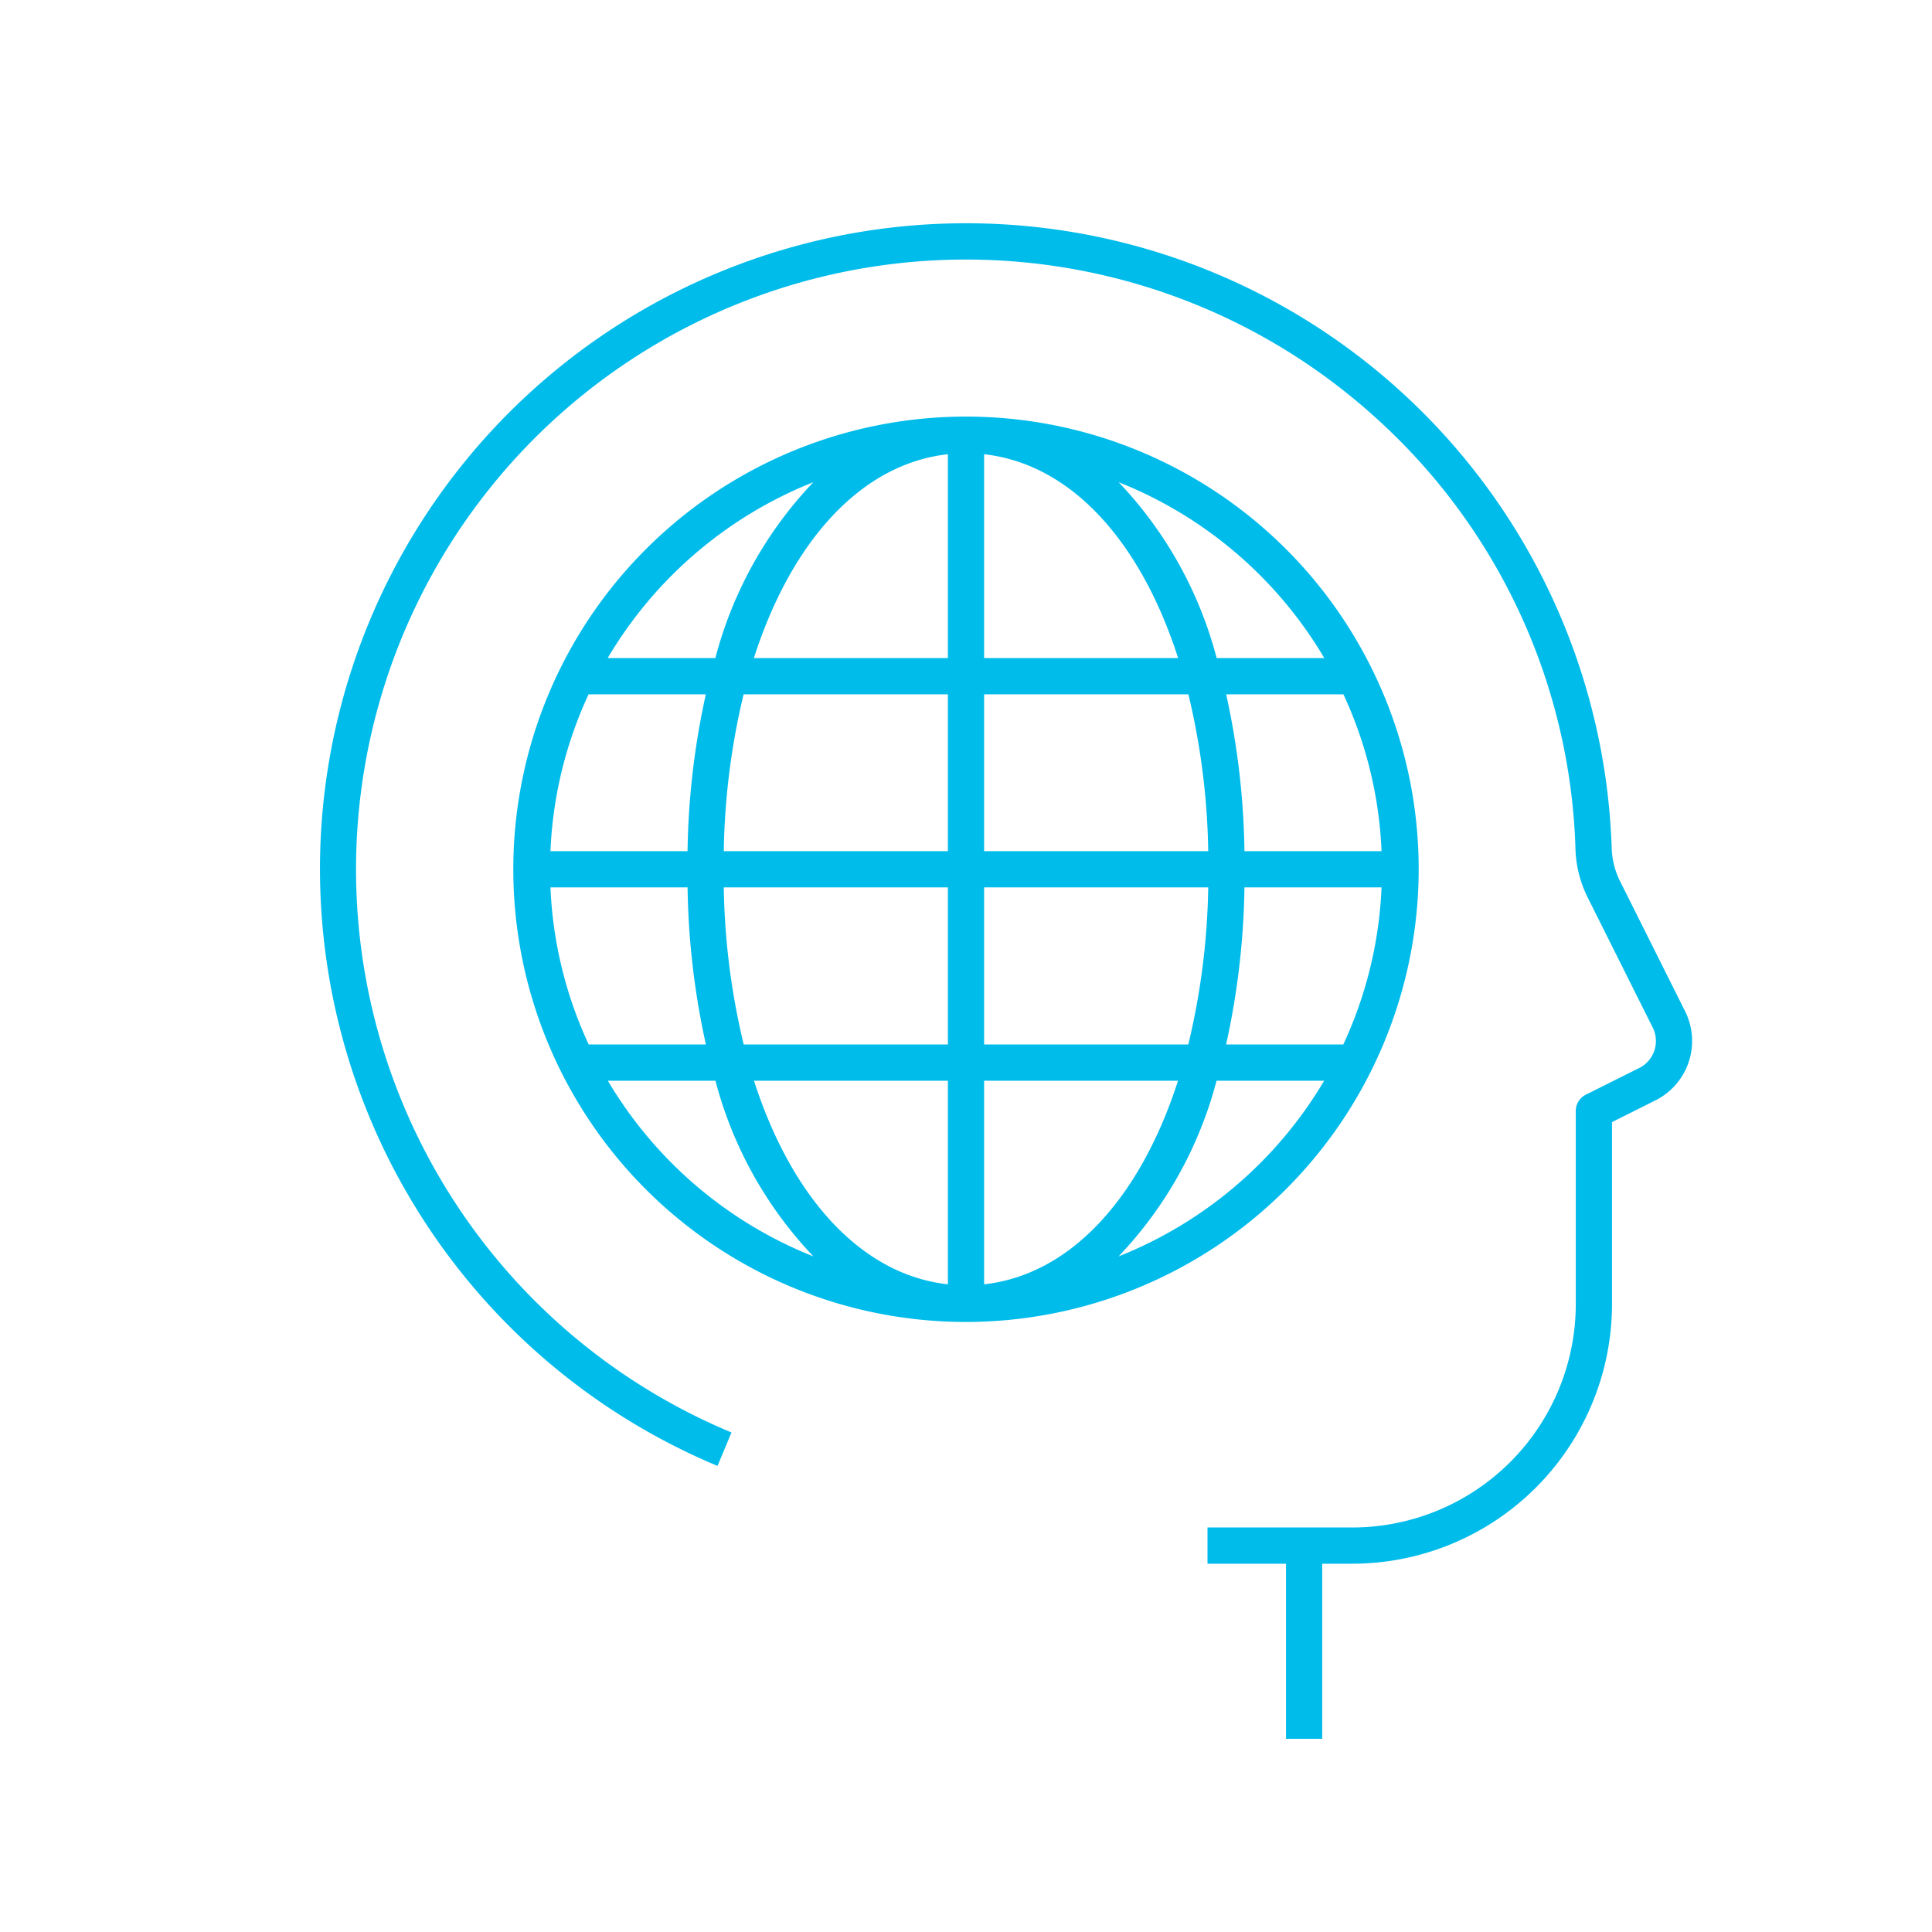
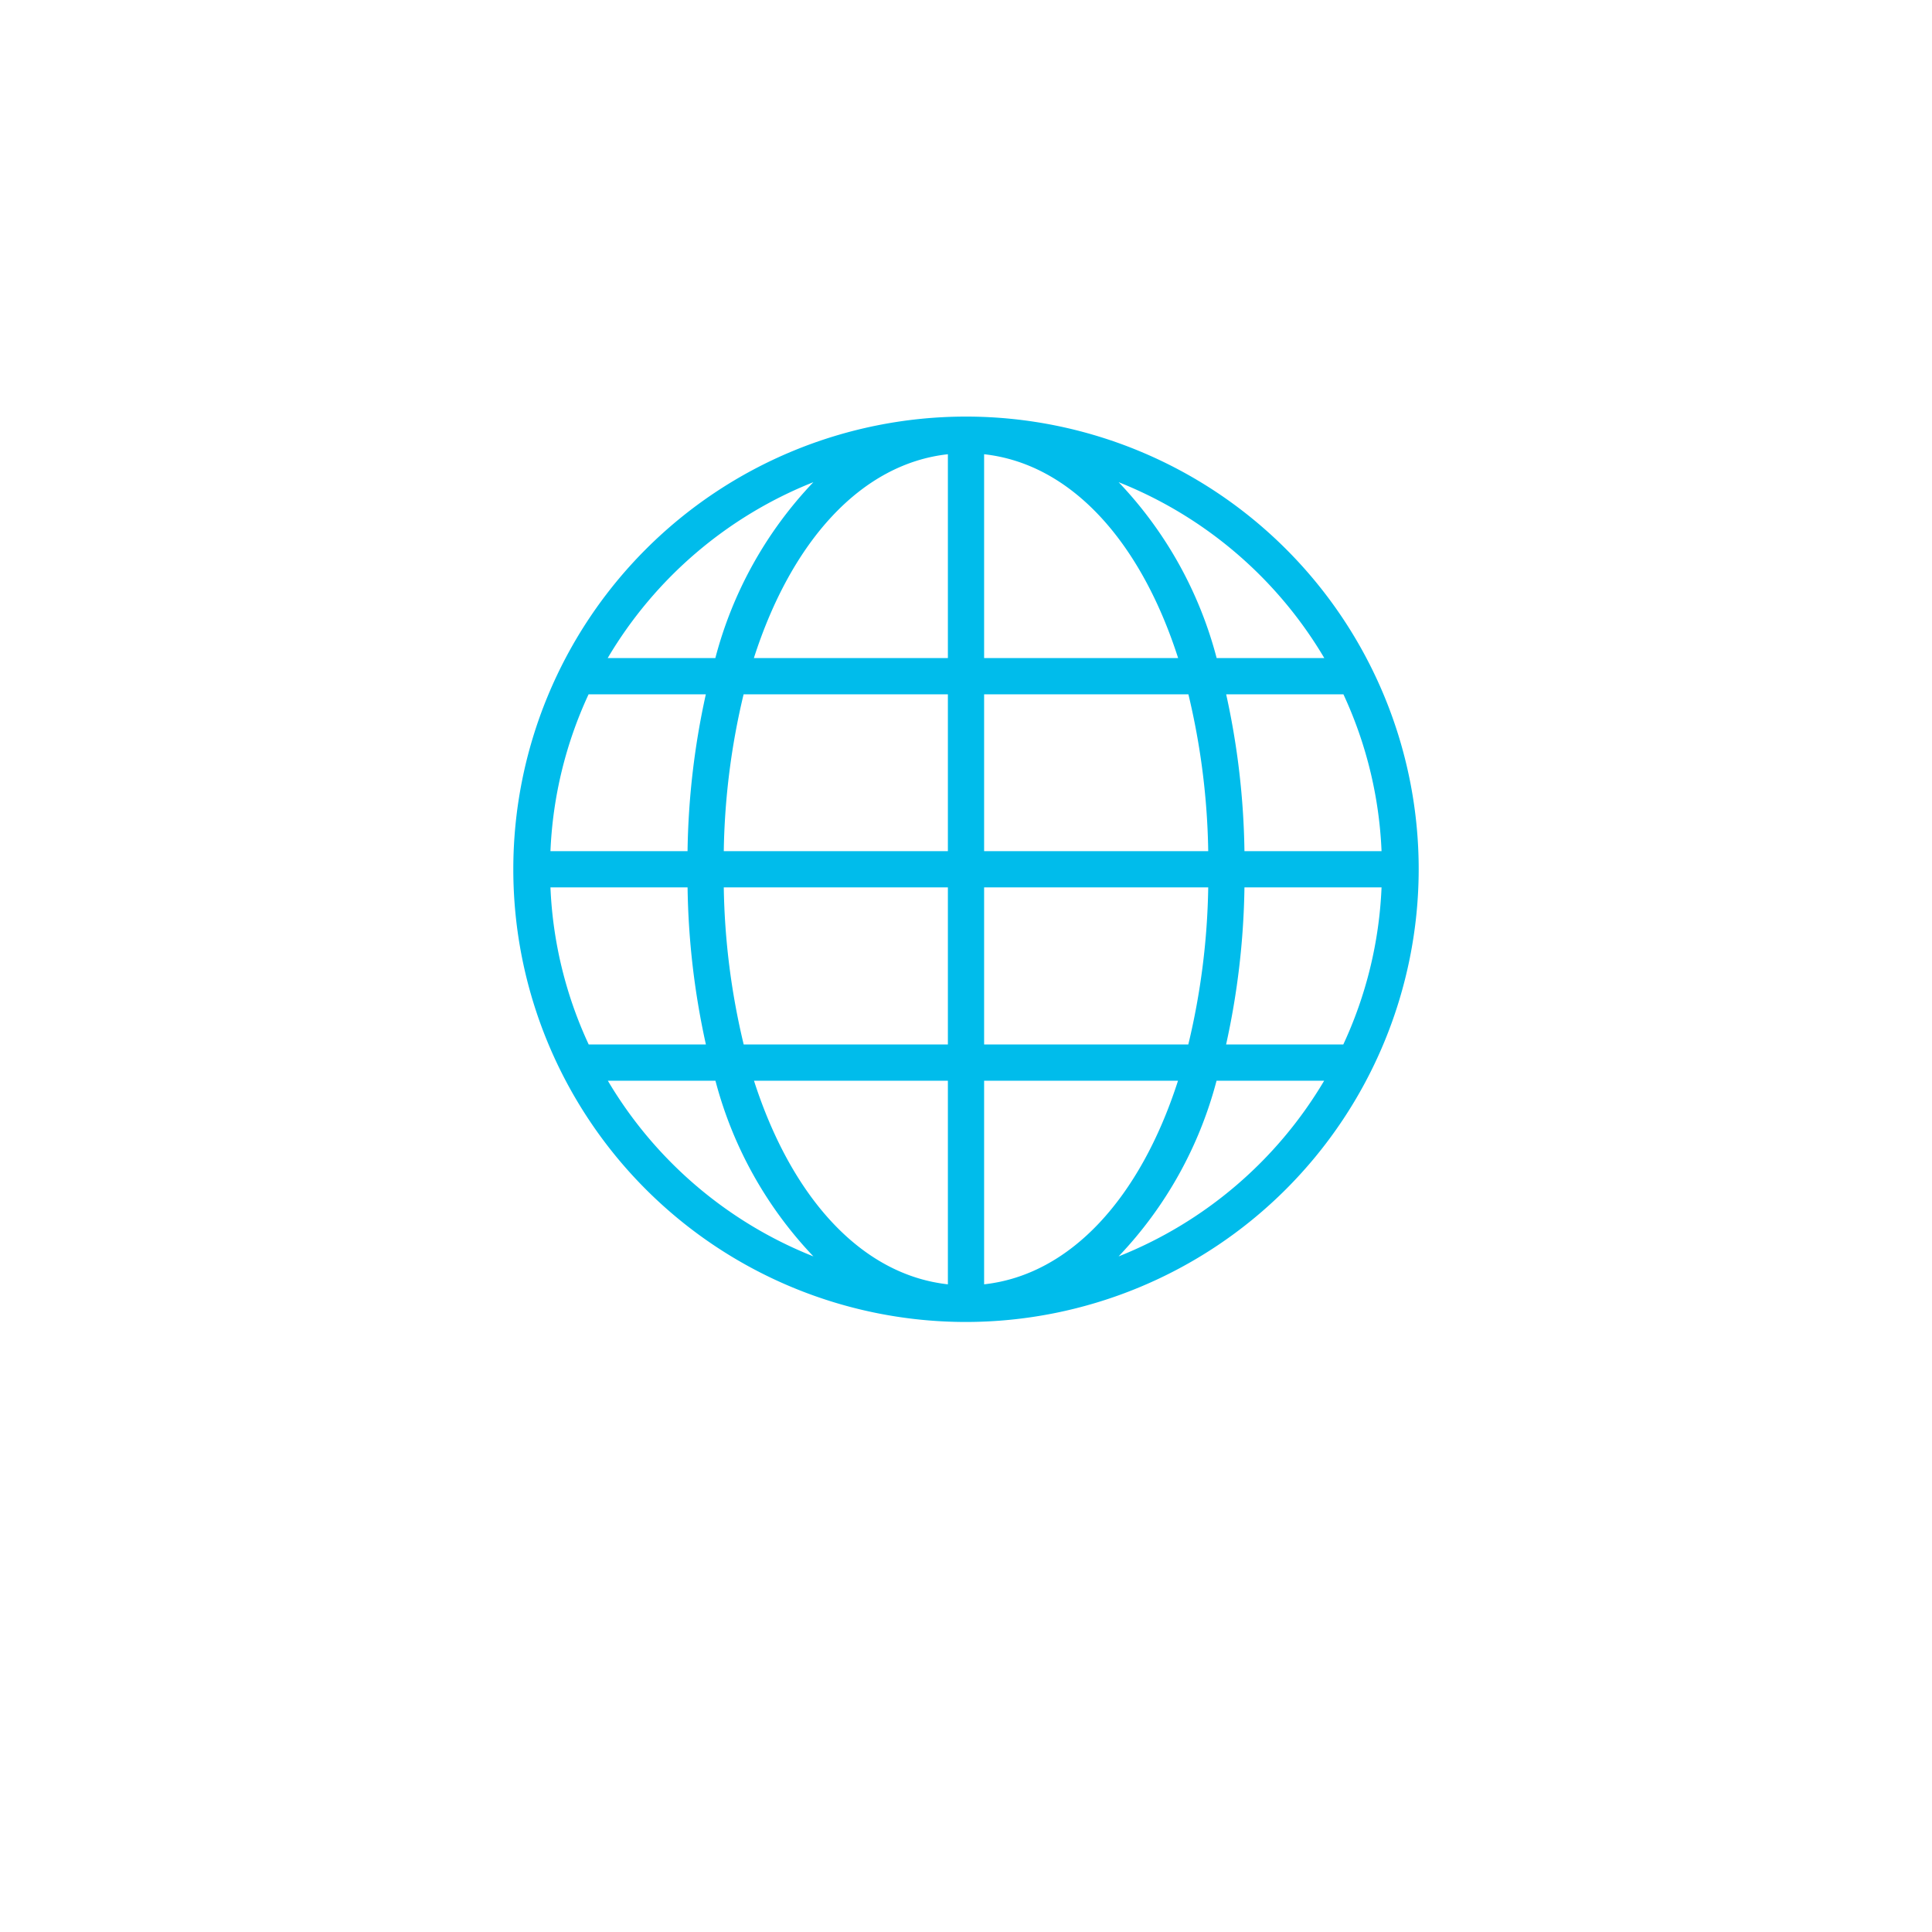
<svg xmlns="http://www.w3.org/2000/svg" fill="#00bceb" height="80" viewBox="0 0 80 80" width="80">
-   <path d="M58.745,35.995A18.745,18.745,0,1,0,40,54.74,18.766,18.766,0,0,0,58.745,35.995ZM33.68,19.966A16.665,16.665,0,0,0,29.621,27.25H25.163A17.323,17.323,0,0,1,33.68,19.966ZM24.372,28.75h4.855a32.073,32.073,0,0,0-.757,6.495H22.793A17.1,17.1,0,0,1,24.372,28.75ZM22.793,36.745H28.471A32.094,32.094,0,0,0,29.23,43.25H24.377A17.101,17.101,0,0,1,22.793,36.745ZM25.169,44.75h4.456a16.662,16.662,0,0,0,4.057,7.275A17.322,17.322,0,0,1,25.169,44.75ZM39.25,53.181c-3.573-.394-6.466-3.573-8.029-8.431H39.25Zm0-9.931H30.795a29.699,29.699,0,0,1-.825-6.505H39.25Zm0-8.005H29.97A29.708,29.708,0,0,1,30.791,28.75H39.25Zm0-7.995H31.216c1.562-4.864,4.457-8.048,8.034-8.441Zm16.373,16H50.77a32.094,32.094,0,0,0,.76-6.505H57.207A17.101,17.101,0,0,1,55.623,43.25ZM57.207,35.245H51.53A32.073,32.073,0,0,0,50.773,28.75h4.855A17.1,17.1,0,0,1,57.207,35.245ZM54.837,27.25H50.379a16.665,16.665,0,0,0-4.059-7.284A17.323,17.323,0,0,1,54.837,27.25ZM40.75,18.809c3.577.394,6.472,3.578,8.034,8.441H40.75Zm0,9.941h8.459A29.708,29.708,0,0,1,50.03,35.245H40.75Zm0,7.995h9.28A29.699,29.699,0,0,1,49.205,43.25H40.75Zm0,16.436V44.75h8.029C47.216,49.608,44.323,52.787,40.75,53.181Zm5.568-1.156A16.662,16.662,0,0,0,50.375,44.75h4.456A17.322,17.322,0,0,1,46.318,52.025Z" />
-   <path d="M13.312,34.156A26.792,26.792,0,0,0,29.711,60.7l.578-1.385A25.254,25.254,0,1,1,56.969,17.301a25.04,25.04,0,0,1,8.267,17.829,4.824,4.824,0,0,0,.493,2.005l2.706,5.412a1.249,1.249,0,0,1-.559,1.677L65.665,45.329A.749.749,0,0,0,65.25,46v8A9.26,9.26,0,0,1,56,63.25H50v1.5h3.25V72h1.5V64.75H56A10.762,10.762,0,0,0,66.75,54V46.463l1.796-.898a2.75,2.75,0,0,0,1.23-3.69l-2.706-5.411a3.316,3.316,0,0,1-.335-1.385,26.751,26.751,0,0,0-53.423-.923Z" />
+   <path d="M58.745,35.995A18.745,18.745,0,1,0,40,54.74,18.766,18.766,0,0,0,58.745,35.995ZM33.68,19.966A16.665,16.665,0,0,0,29.621,27.25H25.163A17.323,17.323,0,0,1,33.68,19.966ZM24.372,28.75h4.855a32.073,32.073,0,0,0-.757,6.495H22.793A17.1,17.1,0,0,1,24.372,28.75ZM22.793,36.745H28.471A32.094,32.094,0,0,0,29.23,43.25H24.377A17.101,17.101,0,0,1,22.793,36.745ZM25.169,44.75h4.456a16.662,16.662,0,0,0,4.057,7.275A17.322,17.322,0,0,1,25.169,44.75ZM39.25,53.181c-3.573-.394-6.466-3.573-8.029-8.431H39.25Zm0-9.931H30.795a29.699,29.699,0,0,1-.825-6.505H39.25Zm0-8.005H29.97A29.708,29.708,0,0,1,30.791,28.75H39.25Zm0-7.995H31.216c1.562-4.864,4.457-8.048,8.034-8.441Zm16.373,16H50.77a32.094,32.094,0,0,0,.76-6.505H57.207A17.101,17.101,0,0,1,55.623,43.25ZM57.207,35.245H51.53A32.073,32.073,0,0,0,50.773,28.75h4.855A17.1,17.1,0,0,1,57.207,35.245M54.837,27.25H50.379a16.665,16.665,0,0,0-4.059-7.284A17.323,17.323,0,0,1,54.837,27.25ZM40.75,18.809c3.577.394,6.472,3.578,8.034,8.441H40.75Zm0,9.941h8.459A29.708,29.708,0,0,1,50.03,35.245H40.75Zm0,7.995h9.28A29.699,29.699,0,0,1,49.205,43.25H40.75Zm0,16.436V44.75h8.029C47.216,49.608,44.323,52.787,40.75,53.181Zm5.568-1.156A16.662,16.662,0,0,0,50.375,44.75h4.456A17.322,17.322,0,0,1,46.318,52.025Z" />
</svg>